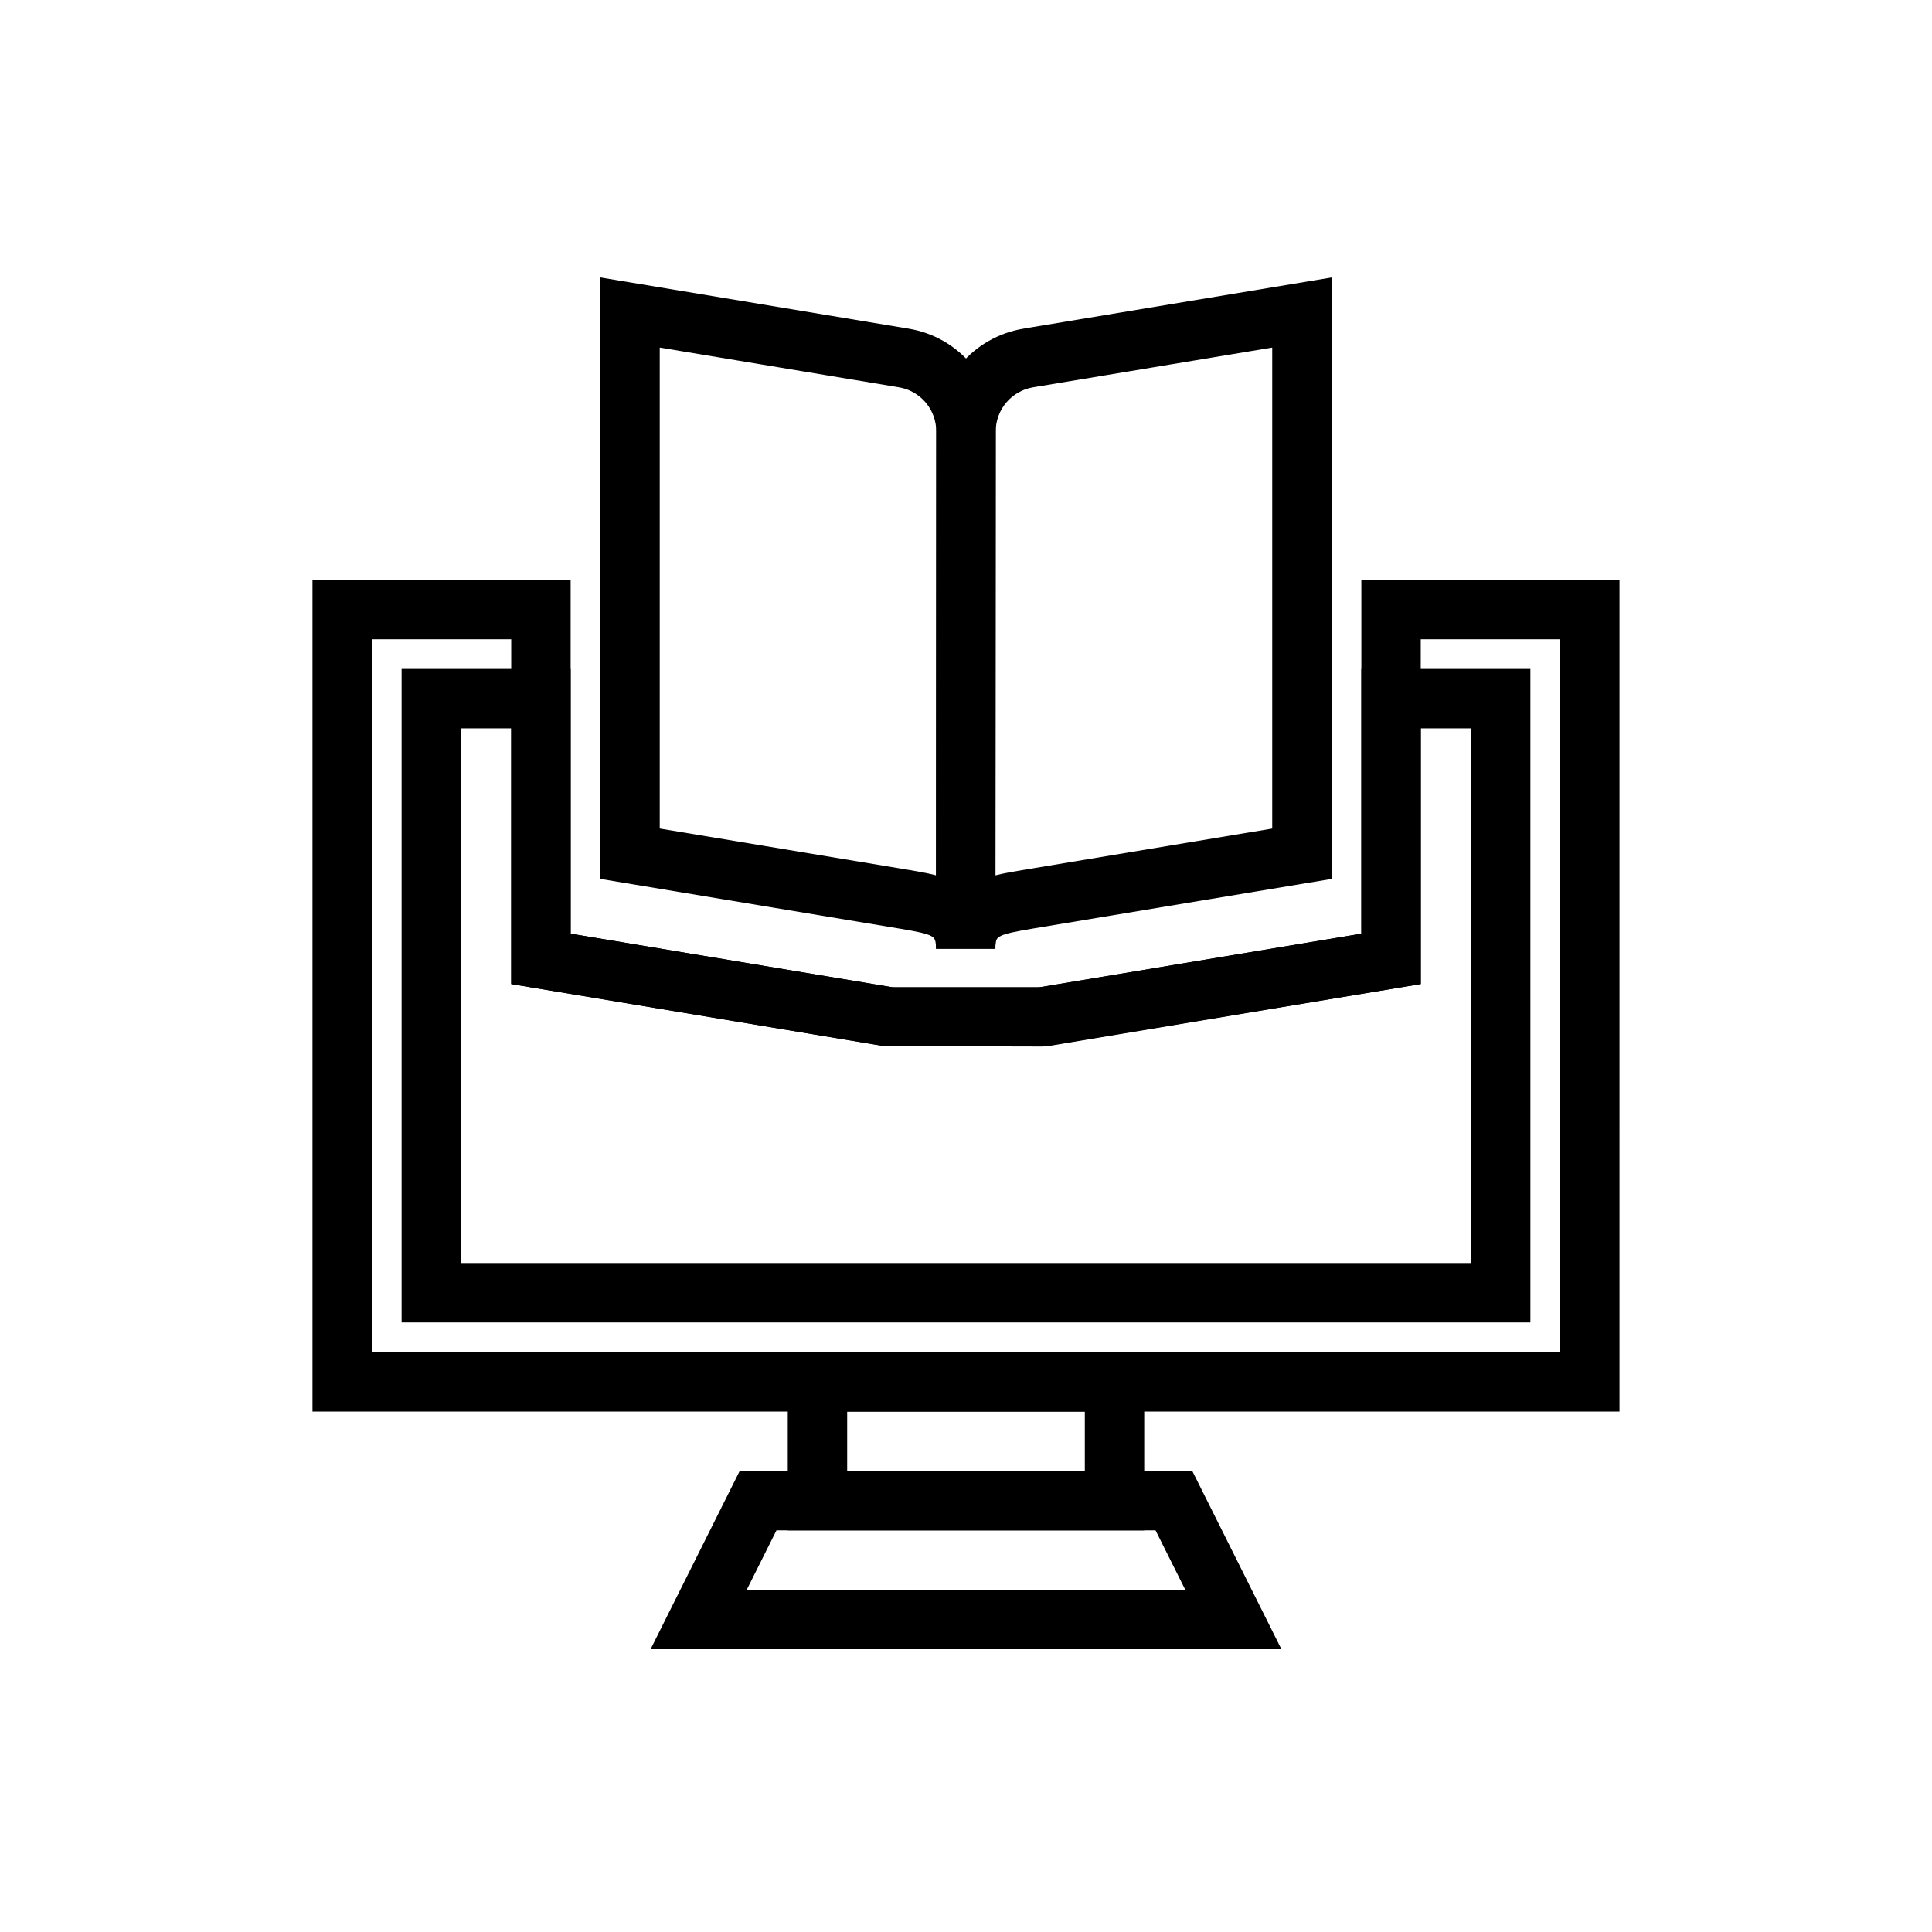
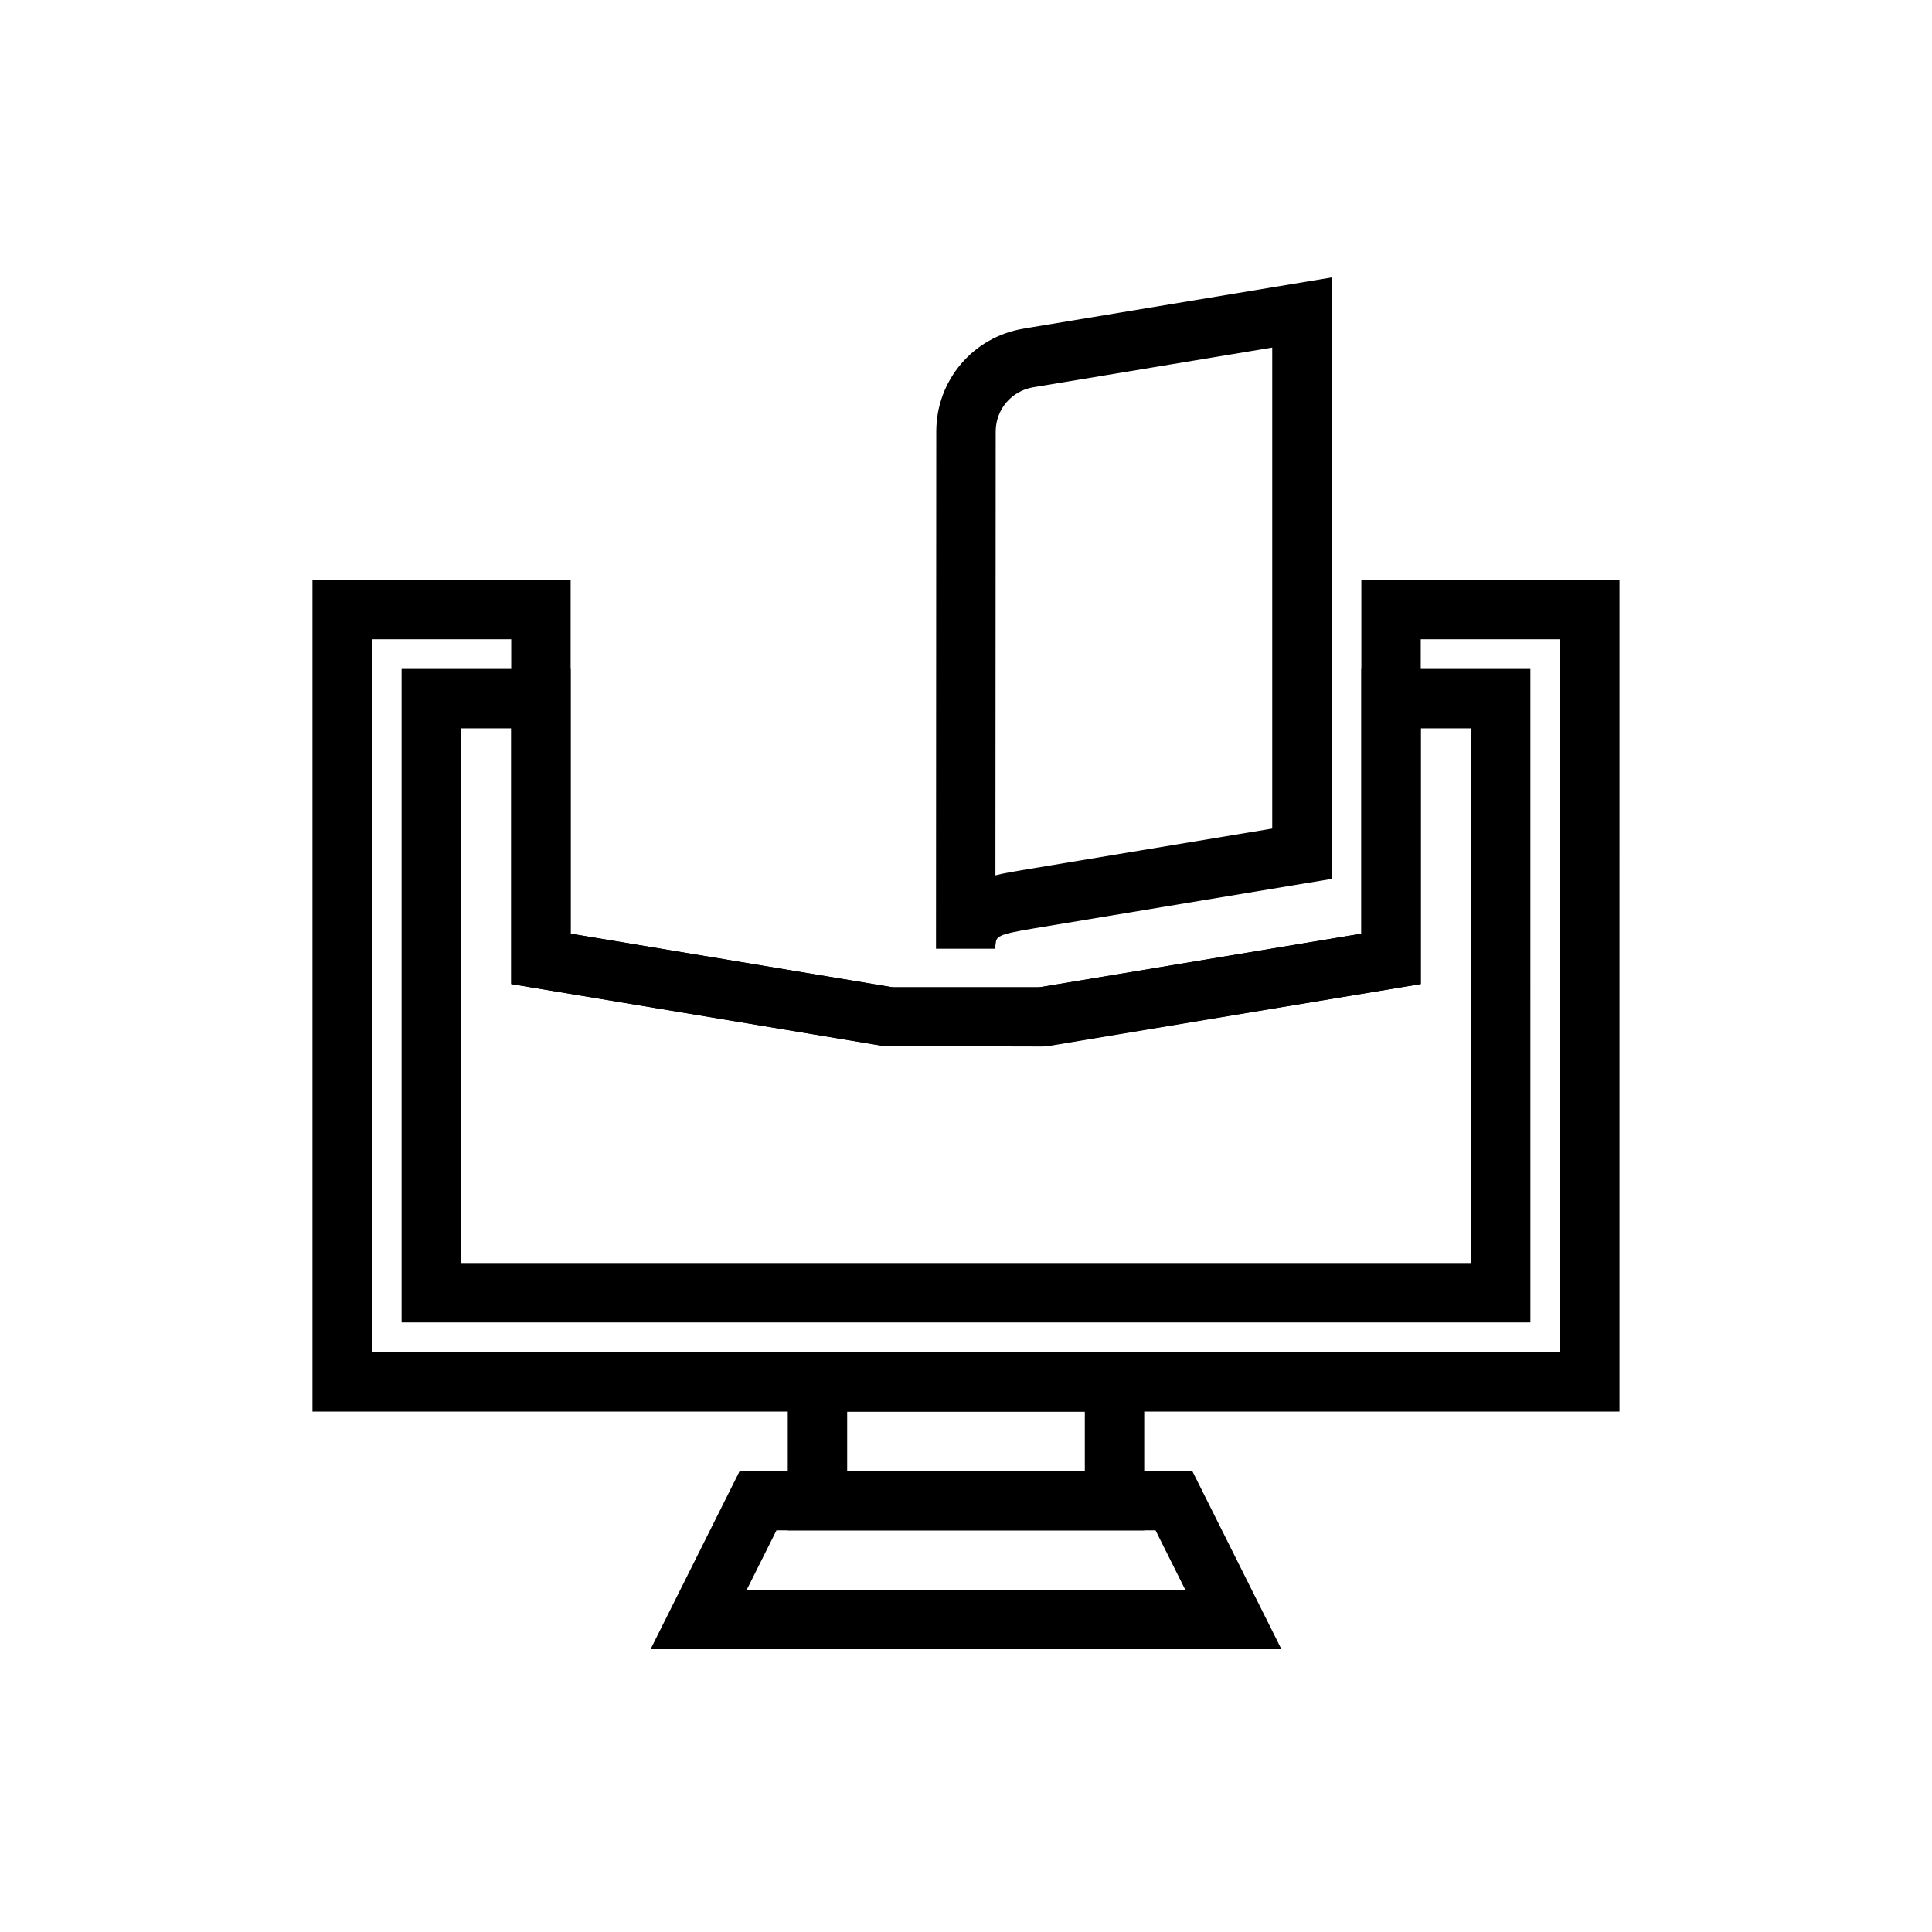
<svg xmlns="http://www.w3.org/2000/svg" fill="#000000" width="800px" height="800px" version="1.1" viewBox="144 144 512 512">
  <g>
-     <path d="m407.79 395.43-15.742-0.008v-0.008-0.605c0-0.078-0.008-0.152-0.016-0.238-0.223-2.445-0.27-2.898-9.293-4.422l-79.645-13.23v-159.39l81.703 13.574c13.344 2.207 23.07 13.688 23.07 27.277zm-88.953-31.859 65.93 10.953c2.328 0.391 4.828 0.816 7.289 1.445l0.066-117.59c0-5.852-4.184-10.793-9.941-11.746l-63.344-10.523z" />
    <path d="m407.79 395.43-15.742-0.008v-0.008-0.039l0.074-137c0-13.582 9.727-25.062 23.117-27.273l2.238-0.383 79.418-13.184v159.39l-79.074 13.137c-9.762 1.629-9.809 2.144-9.977 4.328l-0.055 0.008zm73.363-159.32-63.301 10.516c-5.805 0.961-9.984 5.902-9.984 11.762l-0.07 117.59c2.398-0.605 4.812-1.008 7.027-1.375l66.328-11.023z" />
    <path d="m573.18 518.08h-346.37v-220.41h68.414v93.77l85.676 14.262-2.582 15.527-98.84-16.441v-91.375h-36.922v188.93h314.88v-188.93h-36.922v91.375l-98.84 16.441-2.582-15.527 85.68-14.262v-93.77h68.41z" />
    <path d="m549.57 494.46h-299.14v-173.18h44.797v70.156l85.039 14.152h39.469l85.039-14.152v-70.156h44.793zm-283.39-15.742h267.65v-141.7h-13.309v67.758l-100.13 16.551-42.066-0.109-98.84-16.445v-67.754h-13.305z" />
    <path d="m447.23 549.57h-94.465v-47.23h94.465zm-78.719-15.742h62.977v-15.742h-62.977z" />
    <path d="m483.59 581.05h-167.18l23.617-47.23h119.94zm-141.7-15.742h116.22l-7.871-15.742-100.47-0.004z" />
  </g>
</svg>